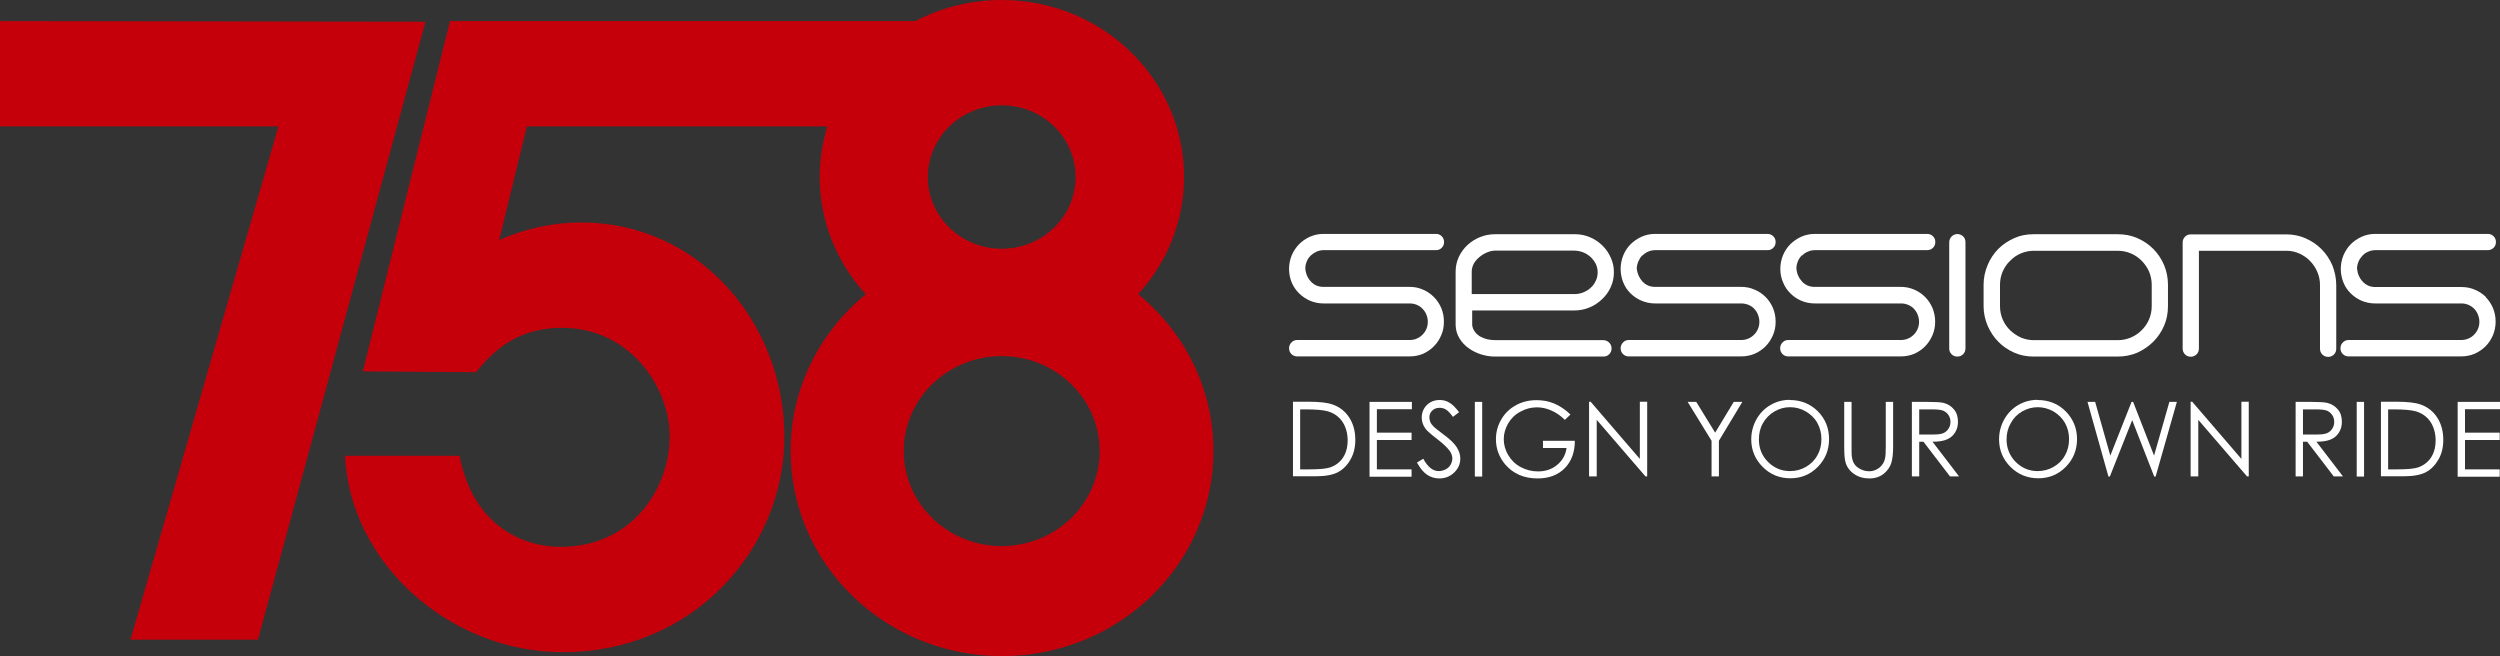
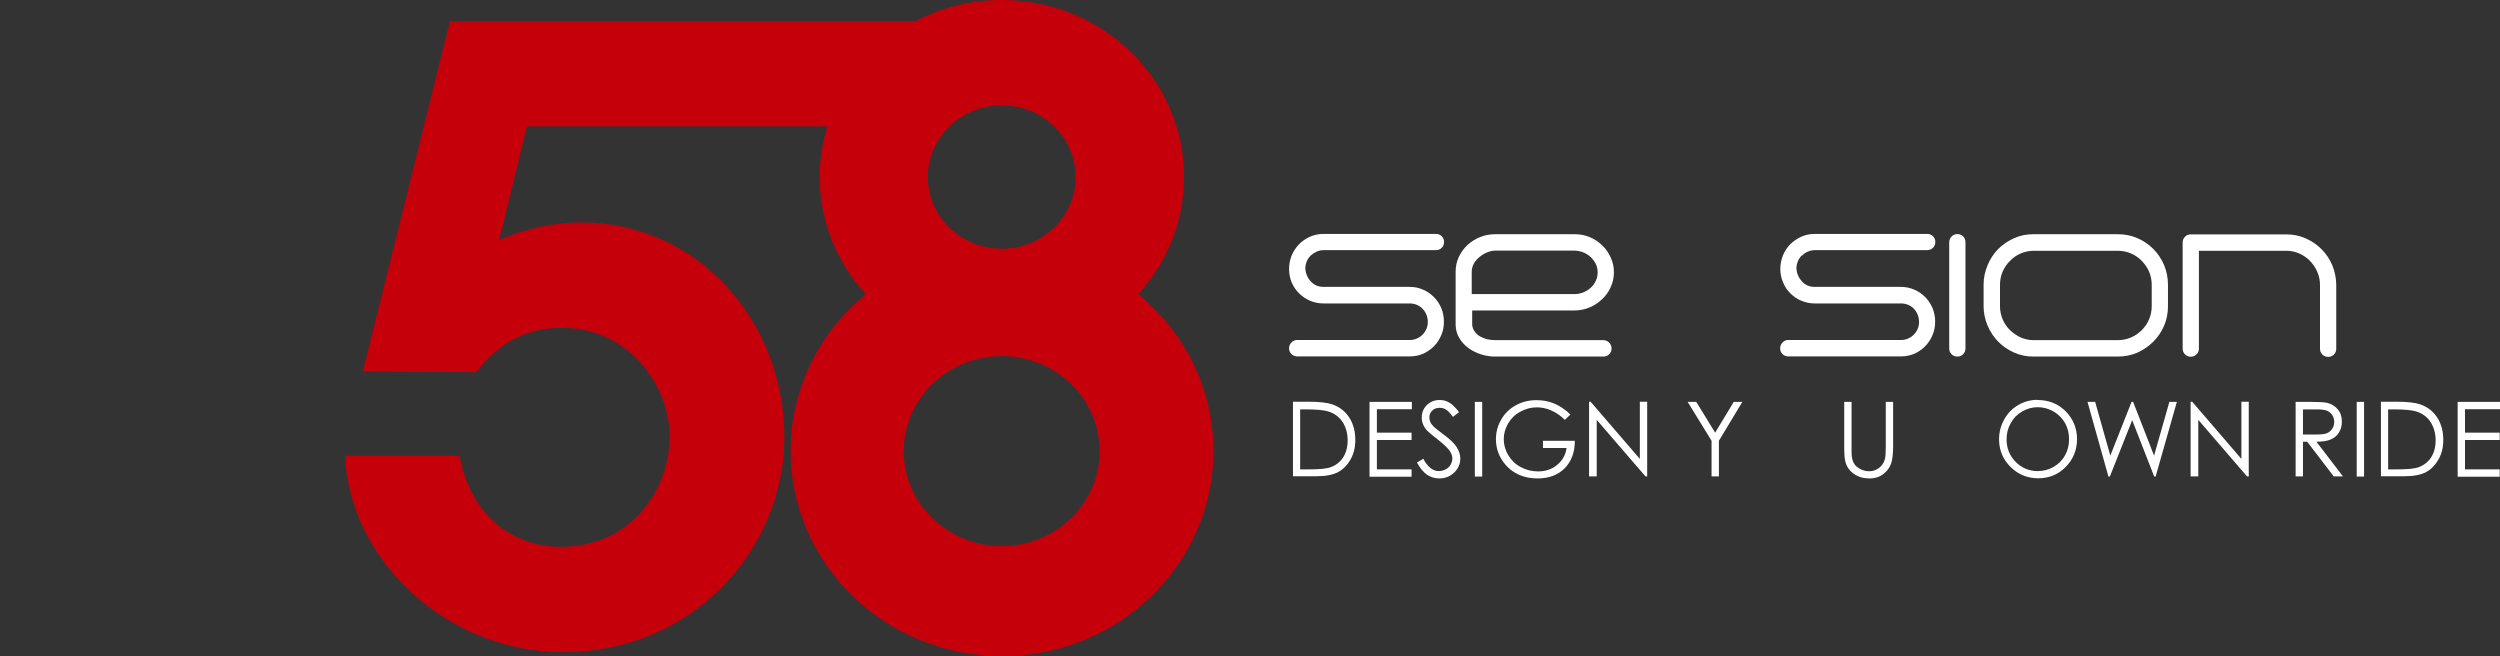
<svg xmlns="http://www.w3.org/2000/svg" id="b" data-name="レイヤー 2" width="160" height="42" viewBox="0 0 160 42">
  <rect x="0" y="0" width="160" height="42" fill="#333333" stroke="none" />
  <defs>
    <style>
      .d {
        fill: #fff;
      }

      .e {
        fill: #c6000b;
      }
    </style>
  </defs>
  <g id="c" data-name="商品詳細">
    <g>
      <g>
-         <polygon class="e" points="0 1.35 0 8.09 17.82 8.09 8.35 40.94 16.51 40.94 27.23 1.39 0 1.35" />
        <path class="e" d="m72.83,18.84c1.83-2,2.95-4.62,2.95-7.51,0-6.25-5.22-11.33-11.67-11.33-2,0-3.88.49-5.52,1.35h-29.79l-5.58,22.42,7.24.05c.94-1.12,2.43-2.84,5.51-2.84,4.3,0,6.89,3.74,6.89,6.96s-2.31,7.06-7,7.06c-2.31,0-5.57-1.28-6.45-5.83h-7.33c.33,6.9,6.72,12.57,13.95,12.57,8.33,0,14.17-6.58,14.17-13.8s-5.4-13.7-13.01-13.7c-1.93,0-3.64.43-5.24,1.12l1.77-7.27h19.23c-.31,1.03-.49,2.11-.49,3.23,0,2.89,1.12,5.51,2.95,7.51-2.94,2.41-4.81,6.01-4.81,10.03,0,7.25,6.06,13.13,13.53,13.13s13.53-5.88,13.53-13.13c0-4.02-1.87-7.62-4.81-10.03Zm-8.72-12.1c2.62,0,4.73,2.05,4.73,4.59s-2.12,4.59-4.73,4.59-4.73-2.06-4.73-4.59,2.12-4.59,4.73-4.59Zm0,28.21c-3.46,0-6.27-2.72-6.27-6.08s2.81-6.08,6.27-6.08,6.27,2.72,6.27,6.08-2.81,6.08-6.27,6.08Z" />
      </g>
      <g>
        <g>
          <path class="d" d="m83.89,16.36c.11-.11.23-.19.36-.25.13-.06.29-.1.45-.1h7.2c.15,0,.27-.05.37-.15.1-.1.15-.22.15-.37s-.05-.27-.15-.37c-.1-.1-.22-.15-.37-.15h-7.2c-.3,0-.59.06-.86.18-.27.12-.5.28-.7.48-.19.2-.35.43-.47.71-.11.27-.17.56-.17.87s.06.61.17.87c.12.28.28.51.48.7.2.2.44.36.7.47.26.11.55.17.85.17h5.52c.16,0,.31.03.46.09.14.06.27.15.36.25.11.11.19.23.25.38.06.15.09.3.09.46s-.03.31-.09.45c-.06.14-.14.26-.25.37-.11.11-.23.19-.37.25-.13.06-.29.09-.45.09h-7.2c-.14,0-.27.05-.37.16-.1.1-.15.23-.15.37s.05.27.15.37c.1.1.23.15.37.15h7.2c.31,0,.6-.06.86-.17.26-.12.5-.28.69-.48.2-.2.36-.44.47-.71.12-.27.17-.56.17-.87s-.06-.6-.17-.87c-.12-.27-.27-.5-.47-.7-.2-.2-.43-.36-.69-.47-.26-.12-.55-.18-.86-.18h-5.52c-.32,0-.59-.11-.8-.34-.22-.23-.34-.52-.36-.85,0-.16.04-.31.1-.46.06-.14.15-.26.25-.37Z" />
          <path class="d" d="m100.75,19.87c.34,0,.66-.06.97-.19.3-.12.57-.3.8-.52.24-.22.43-.48.56-.77.14-.3.21-.62.21-.97s-.07-.65-.21-.95c-.13-.29-.31-.55-.54-.77-.24-.23-.5-.4-.79-.52-.3-.13-.62-.19-.95-.19h-5.11c-.34,0-.66.06-.96.18-.3.12-.57.29-.8.5-.23.21-.42.47-.56.76-.14.3-.21.62-.21.96v3.41c.01.32.09.61.25.86.15.25.35.46.59.63.24.17.5.3.79.39.29.09.58.14.87.14h6.96c.15,0,.27-.05.37-.15.1-.1.15-.23.15-.37s-.05-.27-.15-.37-.23-.16-.37-.16h-6.91c-.19,0-.37-.02-.53-.06-.17-.04-.32-.1-.46-.18-.13-.08-.24-.18-.33-.3-.09-.12-.15-.26-.17-.42v-.94h6.56Zm-5.06-3.83h5.06c.2,0,.39.04.57.11.18.07.34.17.48.3.13.12.24.27.33.44.08.16.12.35.12.54s-.04.39-.12.54c-.08.17-.18.32-.32.44-.13.13-.29.22-.47.3-.18.07-.36.11-.55.11h-6.6v-1.42c0-.2.05-.37.14-.54.1-.17.23-.31.38-.43.15-.12.31-.22.5-.29.17-.07.33-.1.48-.1Z" />
-           <path class="d" d="m105.11,16.36c.1-.1.22-.19.36-.25.13-.06.29-.1.45-.1h7.2c.15,0,.27-.05.37-.15.1-.1.15-.22.15-.37s-.05-.27-.15-.37c-.1-.1-.23-.15-.37-.15h-7.2c-.3,0-.59.06-.86.18-.26.12-.5.28-.7.48-.2.2-.36.44-.47.71-.11.28-.17.57-.17.87s.06.6.17.87c.11.27.27.51.47.7.2.2.44.36.71.47.26.11.55.17.85.17h5.52c.16,0,.31.03.46.09.14.06.27.14.37.25.1.11.19.24.24.38.06.15.09.3.09.46s-.03.31-.09.45c-.06.14-.14.26-.25.37s-.23.19-.37.25c-.14.06-.28.09-.45.09h-7.2c-.14,0-.27.05-.37.16s-.15.23-.15.37.05.27.15.37c.1.1.22.15.37.15h7.2c.31,0,.59-.06.86-.17.27-.12.5-.28.7-.48.2-.2.35-.44.47-.71.12-.27.17-.56.17-.87s-.06-.6-.17-.87c-.12-.27-.27-.5-.47-.7-.2-.2-.43-.36-.7-.47-.26-.12-.55-.18-.86-.18h-5.52c-.32,0-.58-.11-.8-.34-.21-.23-.34-.52-.37-.84.01-.17.05-.32.11-.46.06-.14.14-.27.24-.37Z" />
          <path class="d" d="m115.33,16.36c.1-.11.22-.19.36-.25.14-.06.28-.1.45-.1h7.2c.14,0,.27-.05.37-.15.1-.1.15-.22.15-.37s-.05-.27-.15-.37c-.1-.1-.23-.15-.37-.15h-7.2c-.3,0-.59.06-.86.18-.26.12-.5.28-.7.48-.2.2-.35.43-.47.71-.11.27-.17.57-.17.87s.06.6.18.87c.11.27.27.51.47.7.2.2.43.36.7.47.26.11.55.17.85.17h5.53c.16,0,.31.03.45.09.14.06.27.14.37.25.1.11.18.23.24.38.06.15.09.3.09.46s-.03.31-.09.45c-.06.14-.14.26-.25.37s-.23.19-.37.25c-.13.06-.29.09-.45.09h-7.21c-.14,0-.27.05-.37.16-.1.1-.15.23-.15.37s.05.27.15.37c.1.1.22.15.37.15h7.21c.3,0,.59-.06.86-.17.26-.12.5-.28.69-.48.2-.2.35-.44.47-.71.12-.28.17-.57.17-.87s-.06-.59-.17-.87c-.12-.27-.27-.5-.47-.7-.2-.2-.43-.36-.69-.47-.27-.12-.56-.18-.86-.18h-5.53c-.32,0-.58-.11-.8-.34-.21-.23-.34-.52-.36-.85,0-.16.04-.31.1-.46.06-.14.14-.26.25-.37Z" />
          <path class="d" d="m124.9,15.14c-.1.1-.15.23-.15.37v6.79c0,.15.05.27.15.37s.22.15.37.15.27-.05.37-.15c.1-.1.15-.23.15-.38v-6.79c0-.15-.05-.28-.15-.37-.2-.2-.54-.2-.73,0Z" />
          <path class="d" d="m137.81,15.93c-.29-.29-.63-.52-1.02-.69-.39-.17-.8-.25-1.26-.25h-5.38c-.45,0-.87.08-1.24.25-.38.17-.73.4-1.02.69-.29.3-.52.64-.68,1.03-.17.4-.26.82-.26,1.25v1.38c0,.44.09.86.26,1.26.17.38.39.73.68,1.02.28.29.62.52,1.02.7.38.17.8.25,1.24.25h5.38c.44,0,.87-.08,1.26-.25.39-.18.73-.41,1.02-.7.29-.29.52-.63.69-1.02.17-.39.25-.81.25-1.26v-1.38c0-.44-.09-.86-.25-1.25-.17-.39-.4-.74-.69-1.03Zm-2.27,5.84h-5.38c-.29,0-.57-.06-.83-.17-.26-.12-.49-.28-.69-.47-.2-.2-.36-.43-.47-.69-.11-.26-.17-.54-.17-.84v-1.38c0-.3.06-.58.17-.84.12-.26.27-.5.48-.69.19-.2.42-.36.68-.47.26-.11.54-.17.83-.17h5.38c.3,0,.58.06.84.17.26.11.49.27.69.47.2.21.36.44.47.69.11.26.17.55.17.84v1.38c0,.3-.06.58-.17.84-.11.26-.27.49-.47.69-.2.2-.43.36-.69.47-.27.11-.54.17-.84.17Z" />
          <path class="d" d="m148.57,15.94c-.29-.29-.63-.52-1.02-.69-.38-.17-.8-.25-1.24-.25h-6.1c-.15,0-.27.05-.37.15-.1.1-.15.23-.15.37v6.79c0,.14.05.27.15.37.2.2.53.2.74,0,.1-.1.15-.23.15-.37v-6.26h5.61c.29,0,.56.06.83.18.26.12.49.28.68.48.19.2.35.43.46.7.12.27.17.55.17.84v4.07c0,.15.05.27.15.37.1.1.23.15.37.15s.27-.05.37-.15c.1-.1.15-.22.15-.37v-4.07c0-.44-.09-.86-.25-1.27-.17-.39-.4-.74-.69-1.03Z" />
-           <path class="d" d="m159.11,19.02c-.2-.2-.44-.36-.7-.47-.26-.12-.56-.18-.86-.18h-5.53c-.32,0-.58-.11-.8-.34-.22-.23-.34-.52-.37-.84,0-.16.04-.32.1-.46.06-.14.15-.26.25-.37.1-.11.22-.19.36-.25.13-.06.29-.1.45-.1h7.21c.14,0,.26-.05.37-.15.1-.1.15-.22.15-.37s-.05-.27-.15-.37c-.1-.1-.23-.15-.37-.15h-7.21c-.31,0-.59.06-.86.18-.27.12-.5.28-.7.48-.2.2-.35.44-.47.71-.11.27-.17.57-.17.87s.06.6.17.87c.11.27.27.51.47.7.2.2.44.36.7.47.27.11.55.17.85.17h5.53c.16,0,.31.03.45.09.14.06.27.15.37.25.1.11.18.23.24.38.06.15.09.3.09.46s-.03.31-.09.45c-.06.14-.14.26-.25.37-.1.11-.23.19-.37.25-.14.06-.29.09-.45.09h-7.21c-.14,0-.27.05-.37.16-.1.1-.15.22-.15.37s.05.28.15.37c.1.1.22.15.37.15h7.21c.3,0,.59-.06.86-.17.26-.12.5-.28.7-.48.2-.2.35-.44.47-.71.11-.27.17-.56.17-.87s-.06-.6-.17-.87c-.12-.27-.27-.5-.47-.7Z" />
        </g>
        <g>
          <path class="d" d="m82.75,30.49v-4.78h.98c.71,0,1.22.06,1.54.17.46.16.82.44,1.08.84.26.4.39.88.39,1.43,0,.48-.1.9-.31,1.26-.2.36-.47.63-.8.81-.33.17-.79.26-1.38.26h-1.51Zm.45-.45h.55c.65,0,1.11-.04,1.36-.12.36-.12.64-.33.84-.63.2-.3.3-.68.3-1.11s-.11-.85-.33-1.18c-.22-.33-.53-.55-.92-.67-.3-.09-.78-.13-1.46-.13h-.33v3.86Z" />
          <path class="d" d="m87.65,25.72h2.71v.47h-2.24v1.5h2.22v.47h-2.22v1.88h2.22v.47h-2.69v-4.78Z" />
          <path class="d" d="m90.69,29.6l.4-.24c.28.52.61.79.98.79.16,0,.31-.04.45-.11s.24-.17.32-.3c.07-.13.11-.26.11-.4,0-.16-.06-.32-.16-.47-.15-.21-.42-.47-.81-.77-.39-.3-.64-.52-.74-.65-.17-.23-.25-.47-.25-.73,0-.21.05-.4.15-.57.1-.17.24-.31.42-.41.18-.1.37-.14.58-.14.22,0,.43.05.62.17.2.11.4.32.62.61l-.39.3c-.18-.24-.33-.4-.45-.47-.13-.08-.26-.11-.41-.11-.19,0-.35.06-.47.18-.12.12-.18.26-.18.43,0,.1.02.2.06.3.04.1.12.2.24.32.06.06.27.22.61.48.41.3.69.57.84.81.15.24.23.48.23.72,0,.35-.13.65-.39.9-.26.25-.58.38-.95.38-.29,0-.55-.08-.78-.23-.23-.16-.45-.41-.65-.78Z" />
          <path class="d" d="m94.39,25.72h.47v4.78h-.47v-4.78Z" />
          <path class="d" d="m100.52,26.52l-.37.35c-.26-.26-.55-.46-.87-.6-.31-.14-.62-.2-.92-.2-.37,0-.72.09-1.06.28-.34.18-.59.43-.78.75-.18.32-.28.65-.28,1s.09.7.29,1.03c.19.32.45.58.79.76.34.18.7.28,1.11.28.49,0,.9-.14,1.23-.42.34-.28.54-.64.6-1.08h-1.51v-.46h2.04c0,.74-.22,1.32-.65,1.76-.43.43-1.01.65-1.73.65-.87,0-1.57-.3-2.08-.9-.39-.47-.59-1-.59-1.61,0-.45.11-.87.34-1.26.22-.39.53-.69.93-.91.39-.22.83-.33,1.33-.33.4,0,.78.07,1.14.22.35.15.7.38,1.03.7Z" />
          <path class="d" d="m101.7,30.49v-4.78h.1l3.15,3.66v-3.66h.47v4.78h-.11l-3.12-3.62v3.62h-.49Z" />
          <path class="d" d="m108.02,25.72h.54l1.21,1.97,1.19-1.97h.55l-1.5,2.49v2.28h-.47v-2.28l-1.53-2.49Z" />
-           <path class="d" d="m114.54,25.6c.72,0,1.31.24,1.8.72.48.49.72,1.08.72,1.78s-.24,1.29-.72,1.78c-.48.49-1.07.73-1.76.73s-1.29-.24-1.77-.73c-.48-.48-.73-1.07-.73-1.76,0-.46.11-.88.33-1.28.22-.39.52-.7.9-.92.38-.22.79-.33,1.23-.33Zm.02.46c-.35,0-.68.09-.99.27-.31.18-.56.43-.74.75-.18.31-.26.66-.26,1.04,0,.57.19,1.05.58,1.44.39.39.86.59,1.41.59.37,0,.71-.09,1.02-.27.31-.18.56-.42.73-.74.18-.31.26-.66.26-1.04s-.09-.72-.26-1.03c-.17-.31-.42-.55-.74-.74-.32-.18-.65-.27-1.01-.27Z" />
          <path class="d" d="m118.03,25.72h.47v2.88c0,.34,0,.55.02.64.03.19.08.35.17.47.08.13.22.23.39.32.18.09.36.13.54.13.16,0,.31-.03.45-.1.14-.07.27-.16.36-.28.1-.12.17-.26.21-.43.03-.12.05-.37.05-.75v-2.88h.47v2.88c0,.43-.04.77-.12,1.04-.08.26-.25.49-.49.69-.25.19-.55.29-.9.29-.38,0-.71-.09-.98-.28-.27-.18-.46-.43-.55-.73-.06-.18-.09-.52-.09-1.01v-2.88Z" />
-           <path class="d" d="m122.36,25.72h.94c.53,0,.88.02,1.07.06.28.07.51.21.68.42.18.21.26.48.26.79,0,.26-.06.49-.18.68-.12.2-.29.35-.52.45-.22.1-.53.15-.93.15l1.7,2.22h-.58l-1.7-2.22h-.27v2.22h-.47v-4.78Zm.47.47v1.62h.82c.32,0,.55-.02.7-.08.15-.06.27-.16.35-.29.09-.13.13-.28.13-.44s-.04-.31-.13-.44c-.09-.13-.2-.22-.34-.28-.14-.05-.37-.08-.69-.08h-.83Z" />
          <path class="d" d="m130.4,25.6c.72,0,1.32.24,1.8.72.48.49.73,1.08.73,1.78s-.24,1.29-.72,1.78c-.48.49-1.07.73-1.76.73s-1.29-.24-1.78-.73c-.48-.48-.73-1.07-.73-1.76,0-.46.11-.88.33-1.28.22-.39.52-.7.9-.92.38-.22.79-.33,1.23-.33Zm.02.46c-.35,0-.68.09-1,.27-.31.18-.56.43-.73.75-.18.31-.27.66-.27,1.04,0,.57.2,1.05.58,1.44.39.39.86.59,1.41.59.36,0,.71-.09,1.02-.27.31-.18.56-.42.73-.74.18-.31.26-.66.26-1.04s-.09-.72-.26-1.03c-.18-.31-.42-.55-.74-.74-.32-.18-.66-.27-1.01-.27Z" />
          <path class="d" d="m133.61,25.72h.48l.97,3.44,1.36-3.44h.1l1.34,3.44.98-3.44h.48l-1.36,4.78h-.09l-1.41-3.61-1.43,3.61h-.09l-1.34-4.78Z" />
          <path class="d" d="m140.2,30.49v-4.78h.1l3.15,3.66v-3.66h.47v4.78h-.11l-3.12-3.62v3.62h-.49Z" />
          <path class="d" d="m146.92,25.72h.94c.53,0,.88.02,1.07.06.28.07.51.21.69.42.18.21.26.48.26.79,0,.26-.06.49-.18.68-.12.2-.29.35-.52.45-.22.1-.53.15-.93.15l1.7,2.22h-.59l-1.7-2.22h-.27v2.22h-.47v-4.78Zm.47.47v1.62h.82c.31,0,.55-.02.7-.08.15-.06.27-.16.35-.29.09-.13.13-.28.13-.44s-.04-.31-.13-.44c-.09-.13-.2-.22-.34-.28-.14-.05-.37-.08-.7-.08h-.83Z" />
          <path class="d" d="m150.83,25.72h.47v4.78h-.47v-4.78Z" />
          <path class="d" d="m152.38,30.49v-4.78h.98c.71,0,1.22.06,1.54.17.46.16.82.44,1.08.84.26.4.39.88.39,1.43,0,.48-.1.9-.31,1.26-.21.36-.47.63-.8.81-.33.17-.79.26-1.38.26h-1.5Zm.45-.45h.55c.65,0,1.11-.04,1.36-.12.35-.12.64-.33.84-.63.2-.3.3-.68.3-1.11s-.11-.85-.33-1.18c-.22-.33-.53-.55-.92-.67-.3-.09-.78-.13-1.46-.13h-.33v3.86Z" />
          <path class="d" d="m157.29,25.72h2.71v.47h-2.24v1.5h2.22v.47h-2.22v1.88h2.22v.47h-2.69v-4.78Z" />
        </g>
      </g>
    </g>
  </g>
</svg>